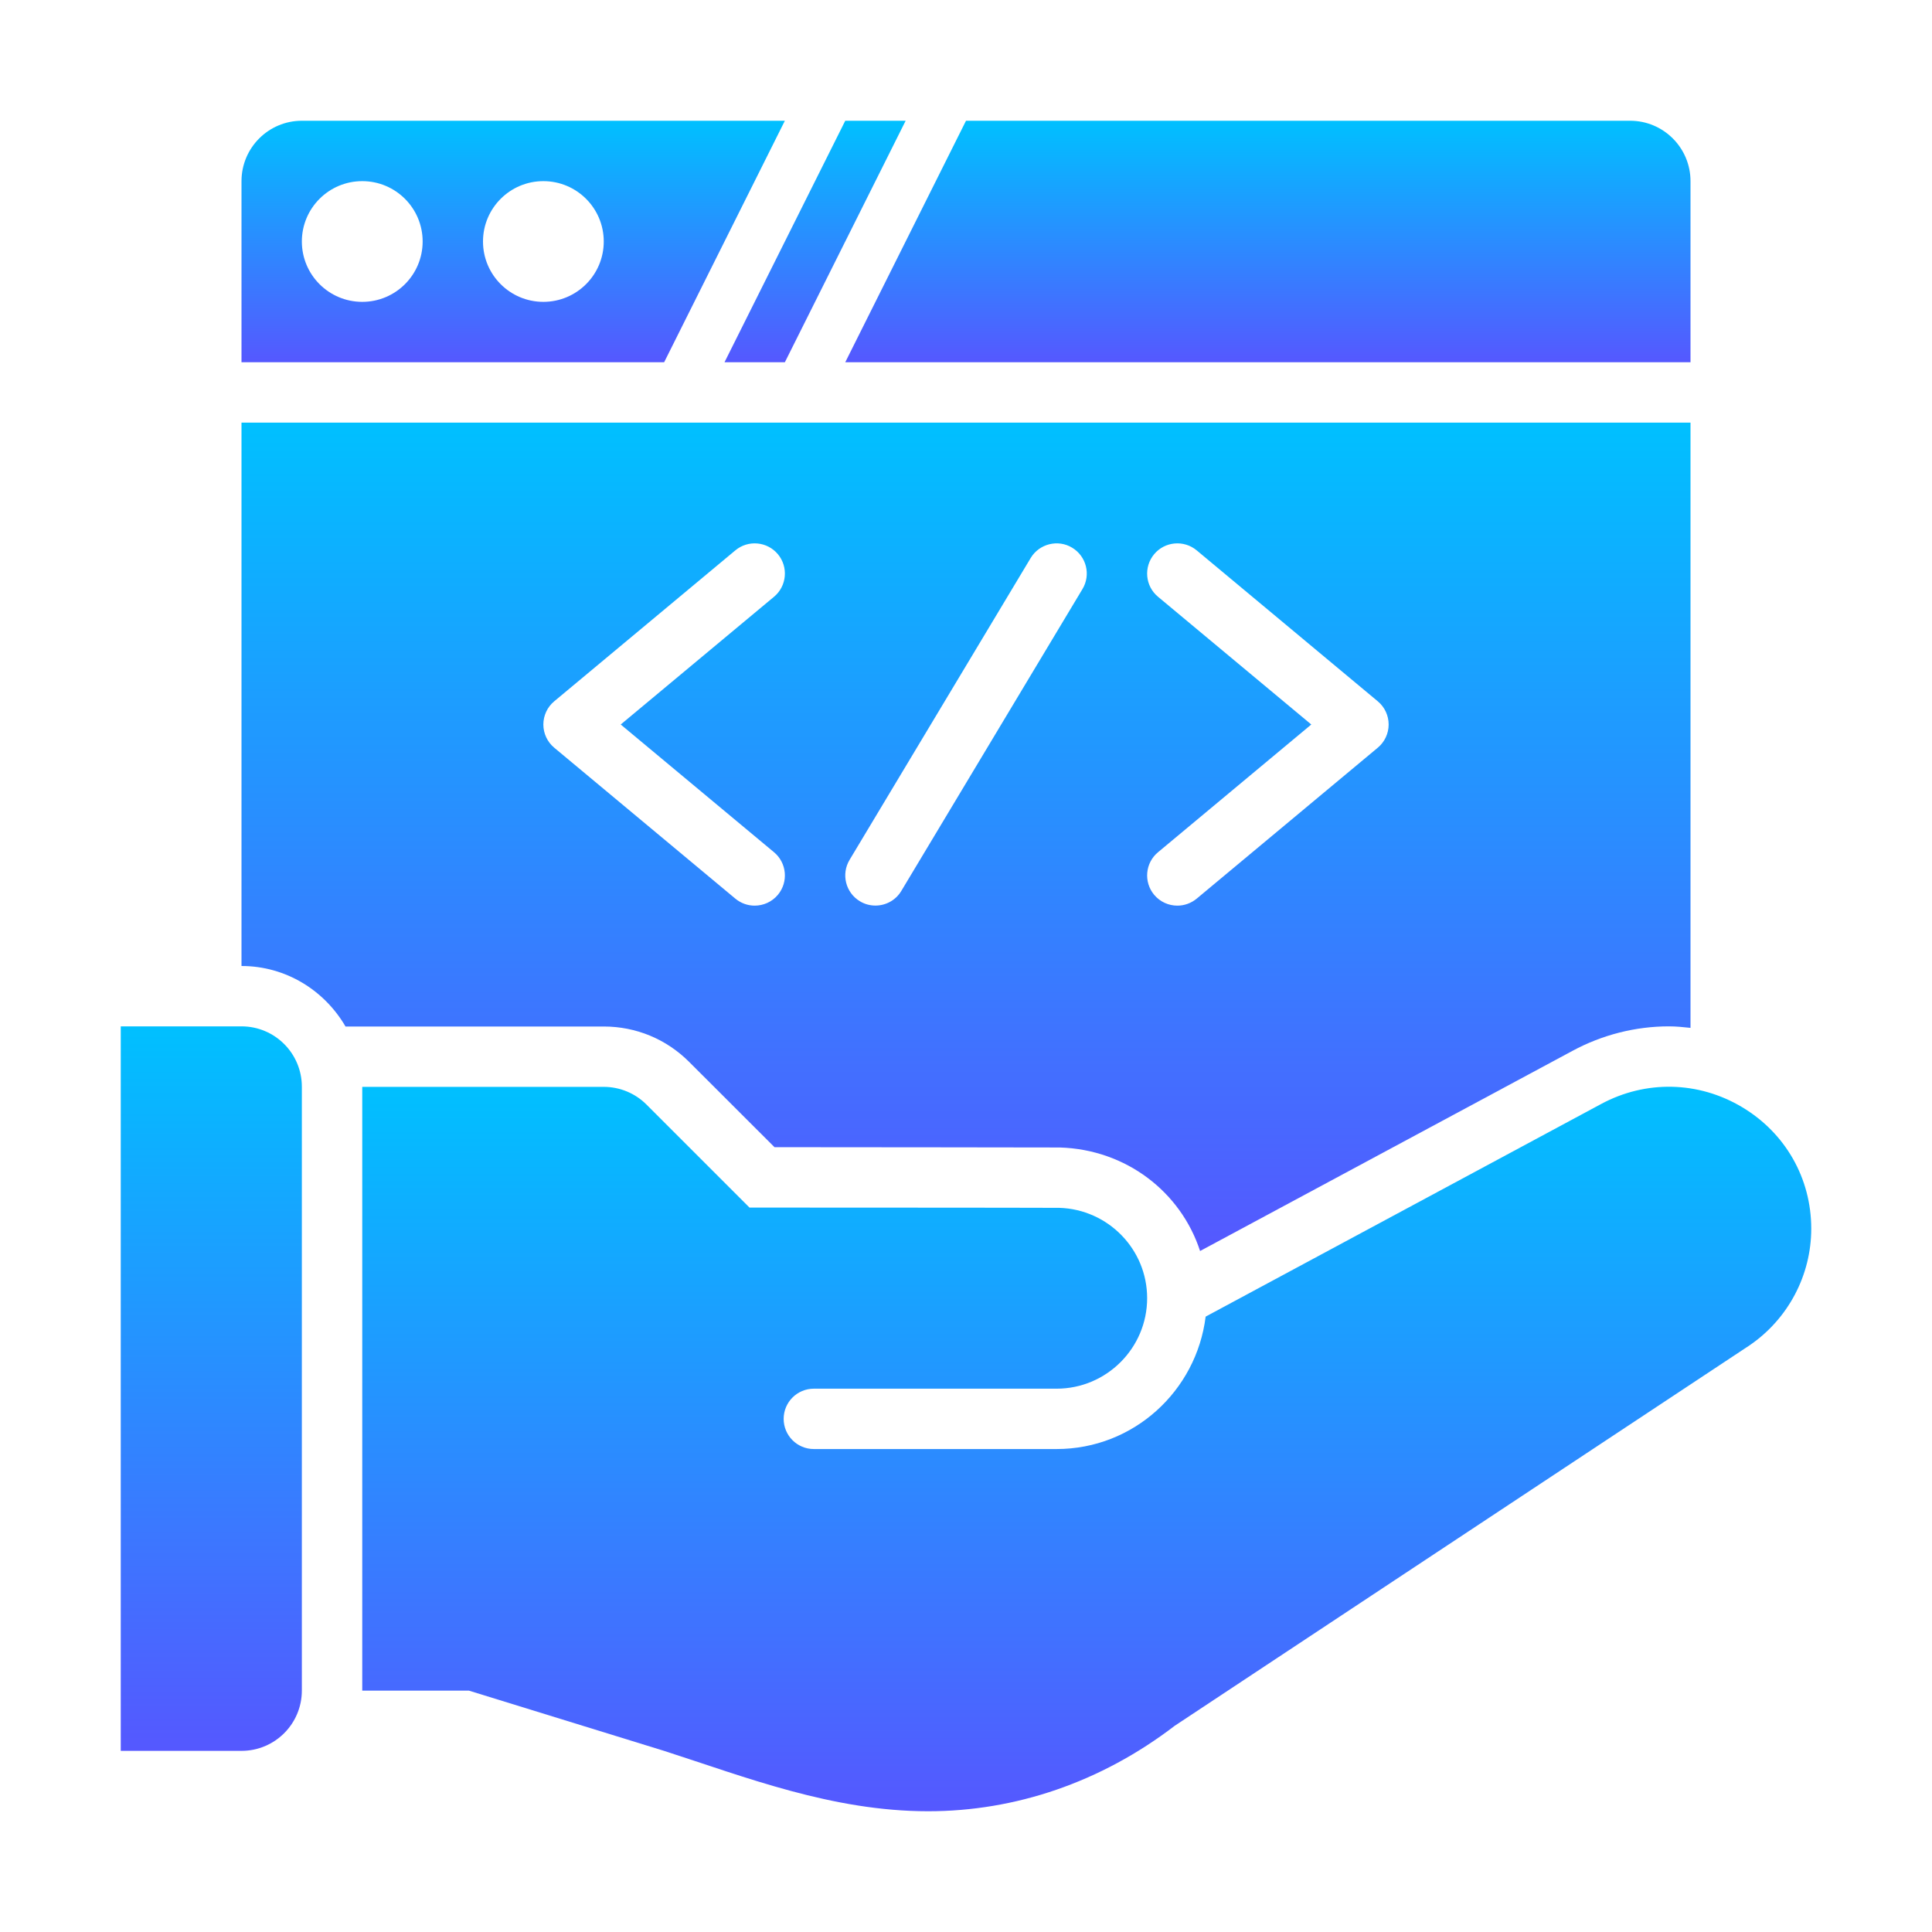
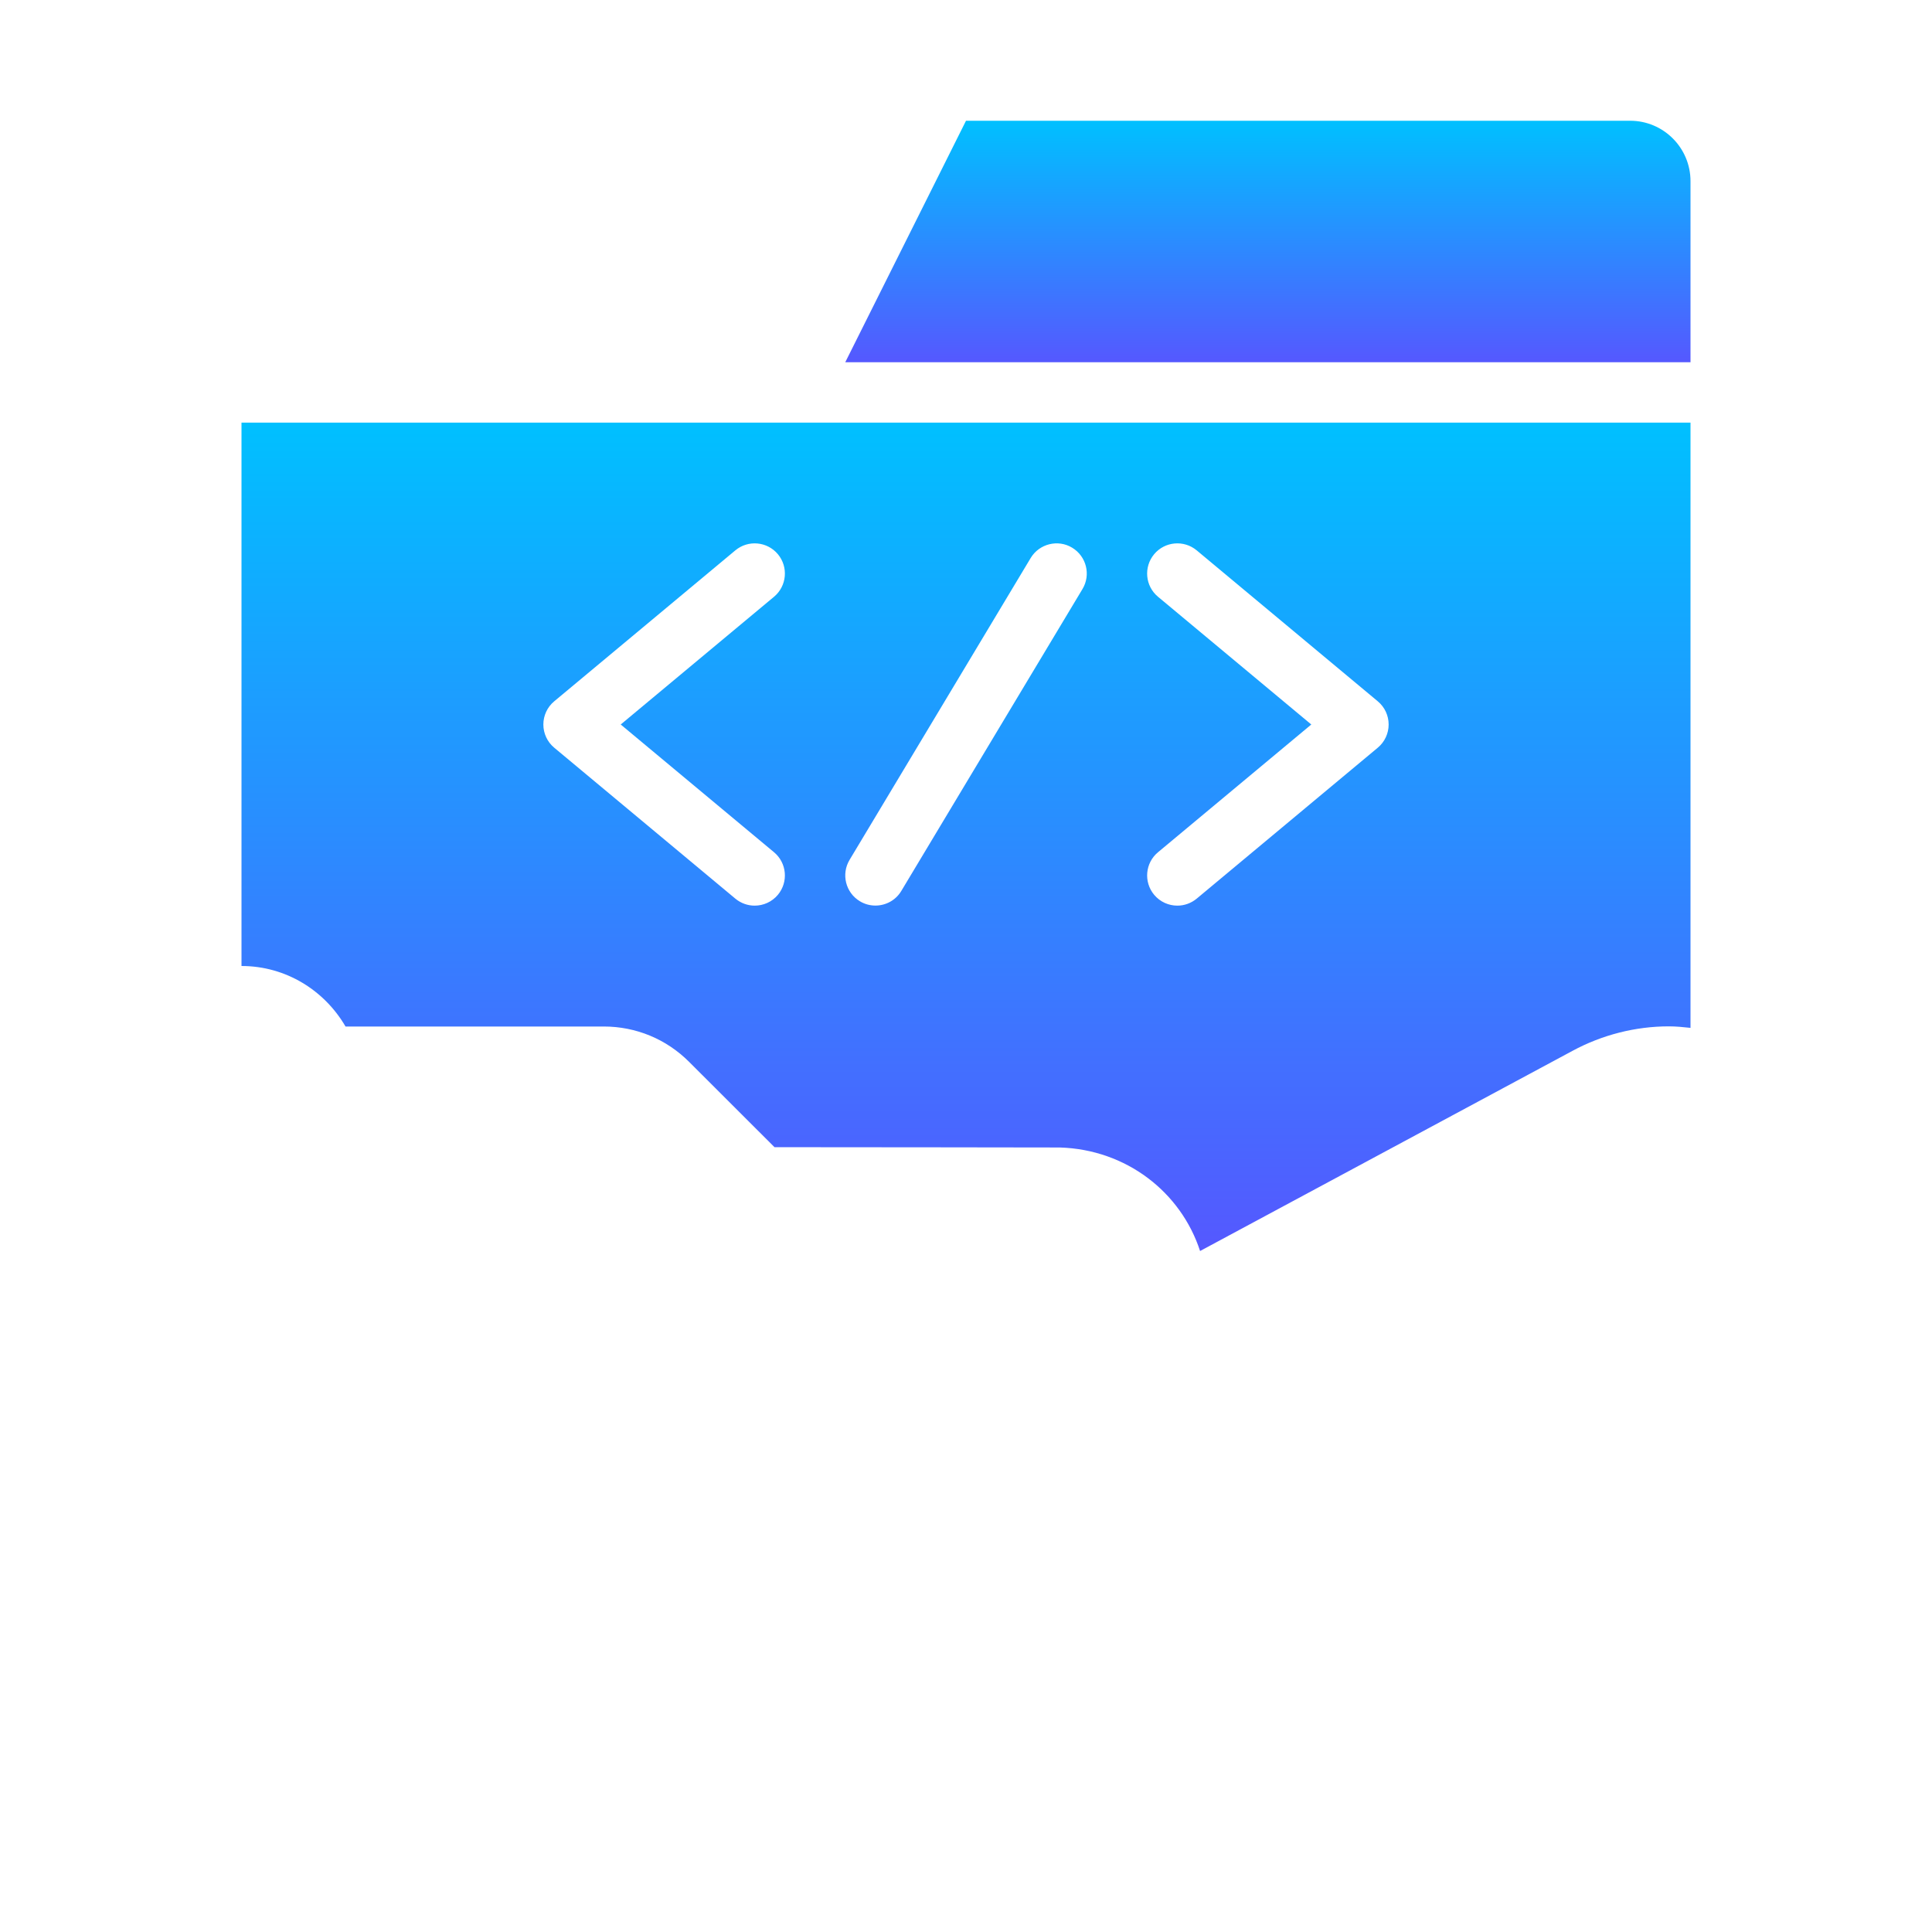
<svg xmlns="http://www.w3.org/2000/svg" width="50" height="50" viewBox="0 0 50 50" fill="none">
-   <path d="M20.312 9.375L23.438 3.125H21.875L18.75 9.375H20.312Z" fill="url(#paint0_linear_410_188)" />
-   <path d="M17.188 9.375L20.312 3.125H7.812C6.95 3.125 6.25 3.825 6.25 4.688V9.375H17.188ZM14.062 4.688C14.925 4.688 15.625 5.387 15.625 6.25C15.625 7.113 14.925 7.812 14.062 7.812C13.2 7.812 12.5 7.113 12.5 6.25C12.5 5.387 13.2 4.688 14.062 4.688ZM9.375 4.688C10.238 4.688 10.938 5.387 10.938 6.25C10.938 7.113 10.238 7.812 9.375 7.812C8.512 7.812 7.812 7.113 7.812 6.25C7.812 5.387 8.512 4.688 9.375 4.688Z" fill="url(#paint1_linear_410_188)" />
-   <path d="M43.75 9.375V4.688C43.75 3.825 43.05 3.125 42.188 3.125H25L21.875 9.375H43.75Z" fill="url(#paint2_linear_410_188)" />
-   <path d="M6.25 26.562H3.125V45.312H6.25C7.113 45.312 7.812 44.613 7.812 43.75V28.125C7.812 27.262 7.113 26.562 6.25 26.562Z" fill="url(#paint3_linear_410_188)" />
+   <path d="M43.75 9.375V4.688C43.75 3.825 43.05 3.125 42.188 3.125H25L21.875 9.375H43.75" fill="url(#paint2_linear_410_188)" />
  <path d="M8.942 26.566H15.625C16.46 26.566 17.244 26.891 17.834 27.481L20.044 29.689C21.886 29.691 27.046 29.694 27.431 29.697C29.153 29.75 30.562 30.855 31.058 32.376L40.694 27.197C41.461 26.782 42.325 26.562 43.19 26.562C43.378 26.562 43.564 26.581 43.75 26.601V10.938H6.25V25C7.402 25 8.4 25.635 8.942 26.566ZM29.969 15.444C29.637 15.168 29.593 14.675 29.869 14.343C30.145 14.012 30.637 13.967 30.97 14.243L35.657 18.15C35.835 18.298 35.938 18.518 35.938 18.75C35.938 18.982 35.835 19.202 35.657 19.35L30.97 23.257C30.823 23.378 30.646 23.438 30.47 23.438C30.246 23.438 30.024 23.342 29.869 23.157C29.593 22.825 29.637 22.332 29.969 22.056L33.936 18.75L29.969 15.444ZM21.987 22.253L26.674 14.441C26.897 14.07 27.382 13.953 27.745 14.173C28.116 14.395 28.237 14.875 28.014 15.245L23.326 23.057C23.18 23.302 22.921 23.436 22.656 23.436C22.519 23.436 22.38 23.401 22.255 23.325C21.884 23.103 21.765 22.623 21.987 22.253ZM14.343 18.15L19.031 14.243C19.363 13.967 19.855 14.012 20.132 14.343C20.408 14.675 20.363 15.168 20.032 15.444L16.064 18.75L20.032 22.056C20.363 22.332 20.408 22.825 20.132 23.157C19.977 23.342 19.755 23.438 19.53 23.438C19.354 23.438 19.177 23.378 19.031 23.257L14.343 19.35C14.165 19.202 14.062 18.982 14.062 18.75C14.062 18.518 14.165 18.298 14.343 18.15Z" fill="url(#paint4_linear_410_188)" />
-   <path d="M45.084 28.652C43.956 27.978 42.589 27.949 41.434 28.573L31.202 34.074C30.963 36 29.334 37.501 27.344 37.501H21.062C20.631 37.501 20.281 37.152 20.281 36.72C20.281 36.288 20.631 35.939 21.062 35.939H27.344C28.636 35.939 29.688 34.888 29.688 33.596C29.688 32.328 28.674 31.298 27.416 31.259C26.948 31.254 19.397 31.252 19.397 31.252L16.73 28.585C16.437 28.292 16.039 28.128 15.625 28.128H9.375V43.753H12.134L17.188 45.313C19.287 45.988 21.533 46.875 24.021 46.875C26.271 46.875 28.488 46.129 30.402 44.663L45.282 34.815C46.279 34.131 46.875 33.002 46.875 31.797C46.875 30.495 46.206 29.321 45.084 28.652Z" fill="url(#paint5_linear_410_188)" />
  <defs>
    <linearGradient id="paint0_linear_410_188" x1="21.094" y1="9.375" x2="21.094" y2="3.125" gradientUnits="userSpaceOnUse">
      <stop stop-color="#5558FF" />
      <stop offset="1" stop-color="#00C0FF" />
    </linearGradient>
    <linearGradient id="paint1_linear_410_188" x1="13.281" y1="9.375" x2="13.281" y2="3.125" gradientUnits="userSpaceOnUse">
      <stop stop-color="#5558FF" />
      <stop offset="1" stop-color="#00C0FF" />
    </linearGradient>
    <linearGradient id="paint2_linear_410_188" x1="32.812" y1="9.375" x2="32.812" y2="3.125" gradientUnits="userSpaceOnUse">
      <stop stop-color="#5558FF" />
      <stop offset="1" stop-color="#00C0FF" />
    </linearGradient>
    <linearGradient id="paint3_linear_410_188" x1="5.469" y1="45.312" x2="5.469" y2="26.562" gradientUnits="userSpaceOnUse">
      <stop stop-color="#5558FF" />
      <stop offset="1" stop-color="#00C0FF" />
    </linearGradient>
    <linearGradient id="paint4_linear_410_188" x1="25" y1="32.376" x2="25" y2="10.938" gradientUnits="userSpaceOnUse">
      <stop stop-color="#5558FF" />
      <stop offset="1" stop-color="#00C0FF" />
    </linearGradient>
    <linearGradient id="paint5_linear_410_188" x1="28.125" y1="46.875" x2="28.125" y2="28.125" gradientUnits="userSpaceOnUse">
      <stop stop-color="#5558FF" />
      <stop offset="1" stop-color="#00C0FF" />
    </linearGradient>
  </defs>
</svg>